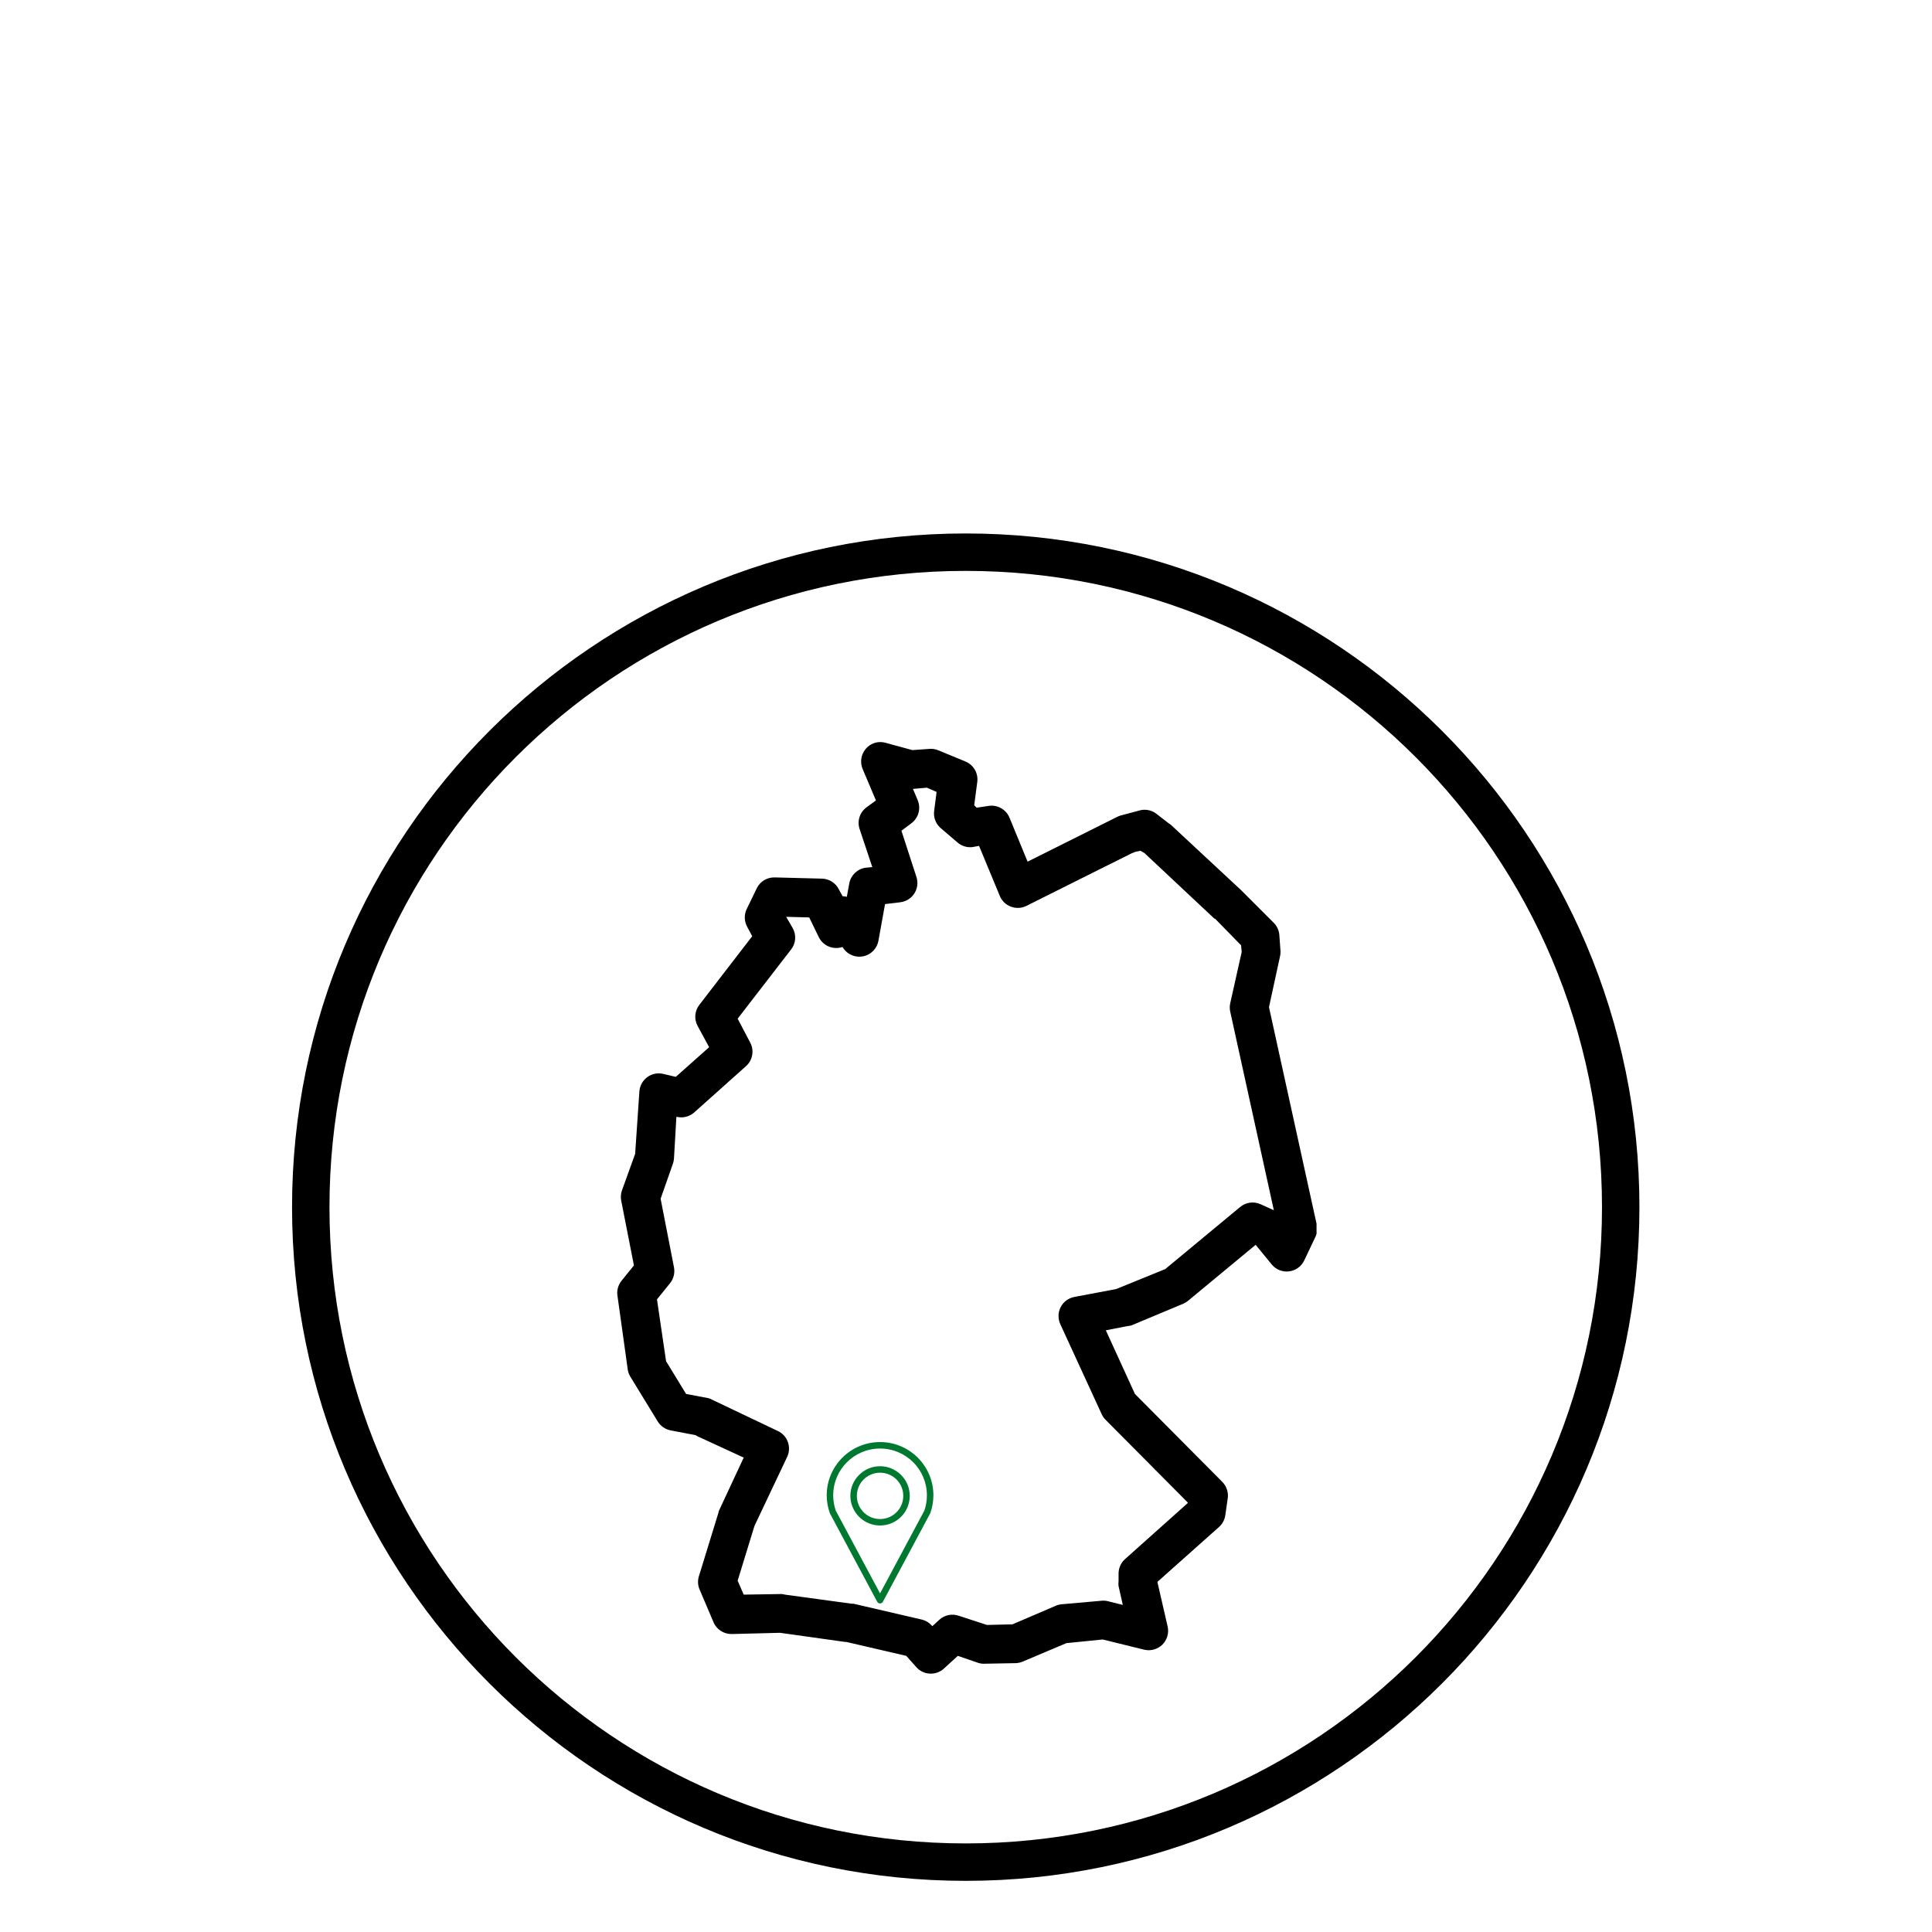
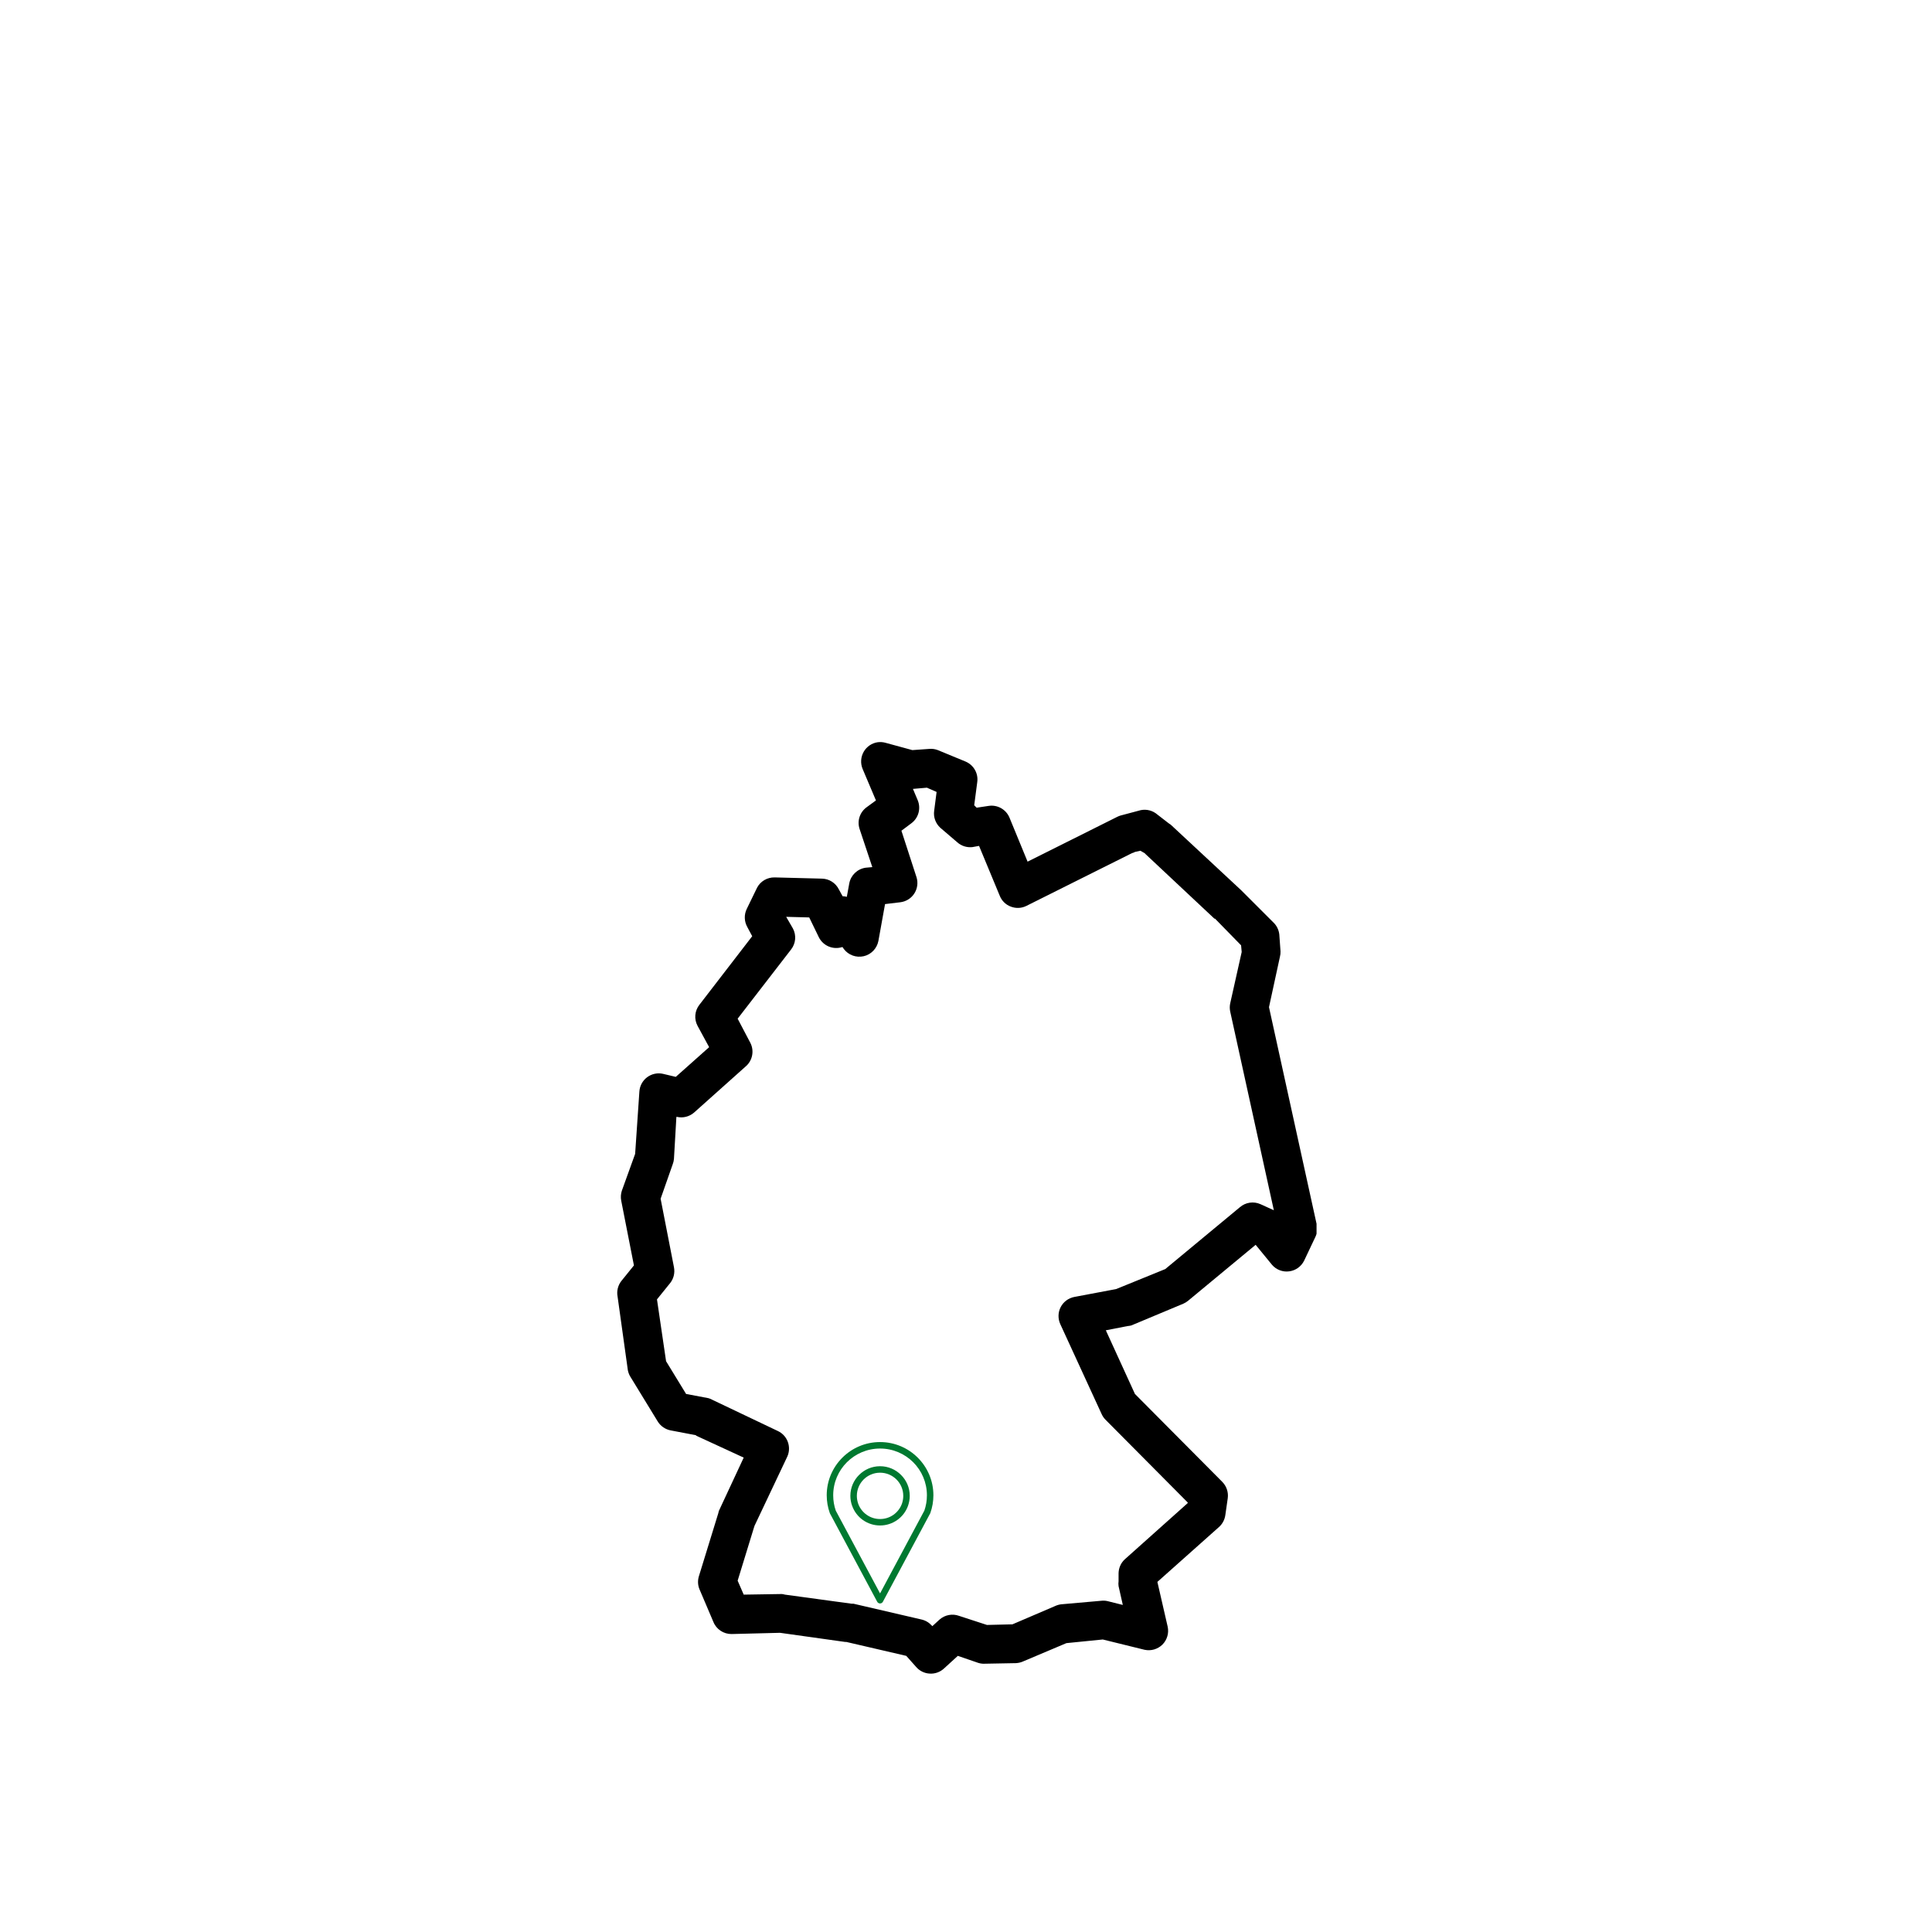
<svg xmlns="http://www.w3.org/2000/svg" width="1080" zoomAndPan="magnify" viewBox="0 0 810 810" height="1080" preserveAspectRatio="xMidYMid meet" version="1.0">
  <defs>
    <clipPath id="6fb69e466b">
-       <path d="M 122.441 223.656 L 687.336 223.656 L 687.336 788.555 L 122.441 788.555 Z M 122.441 223.656 " clip-rule="nonzero" />
-     </clipPath>
+       </clipPath>
    <clipPath id="671d8c8079">
      <path d="M 258.199 311 L 551.969 311 L 551.969 701.988 L 258.199 701.988 Z M 258.199 311 " clip-rule="nonzero" />
    </clipPath>
    <clipPath id="298c700f35">
      <path d="M 346.605 604.559 L 391.332 604.559 L 391.332 672.477 L 346.605 672.477 Z M 346.605 604.559 " clip-rule="nonzero" />
    </clipPath>
  </defs>
-   <rect x="-81" width="972" fill="#ffffff" y="-81" height="972" fill-opacity="1" />
  <rect x="-81" width="972" fill="#ffffff" y="-81" height="972" fill-opacity="1" />
  <g clip-path="url(#6fb69e466b)">
    <path fill="#000000" d="M 404.887 223.656 C 248.988 223.656 122.441 350.207 122.441 506.105 C 122.441 662.004 248.988 788.555 404.887 788.555 C 560.785 788.555 687.336 662.004 687.336 506.105 C 687.336 350.207 560.785 223.656 404.887 223.656 Z M 404.887 239.348 C 552.309 239.348 671.645 358.688 671.645 506.105 C 671.645 653.523 552.309 772.863 404.887 772.863 C 257.469 772.863 138.133 653.523 138.133 506.105 C 138.133 358.688 257.469 239.348 404.887 239.348 Z M 404.887 239.348 " fill-opacity="1" fill-rule="nonzero" />
  </g>
  <g clip-path="url(#671d8c8079)">
    <path fill="#000000" d="M 368.008 311.18 C 365.527 311.527 363.332 313.023 362.094 315.215 C 360.855 317.406 360.695 320.043 361.648 322.363 L 367.242 335.578 L 363.43 338.375 C 360.504 340.441 359.266 344.125 360.379 347.527 L 365.719 363.539 L 362.922 363.793 C 359.457 364.301 356.691 366.938 356.055 370.402 L 355.035 375.996 C 354.465 375.836 353.859 375.773 353.258 375.742 L 351.73 372.945 C 350.395 370.211 347.664 368.434 344.609 368.371 L 324.773 367.859 C 321.691 367.797 318.832 369.449 317.398 372.184 L 313.078 381.078 C 311.902 383.492 311.996 386.352 313.332 388.703 L 315.367 392.516 L 293.242 421.238 C 291.238 423.781 290.922 427.273 292.48 430.137 L 297.312 439.031 L 283.324 451.484 L 277.984 450.215 C 275.664 449.676 273.246 450.215 271.34 451.613 C 269.434 453.043 268.227 455.203 268.066 457.586 L 266.285 483.766 L 260.691 499.273 C 260.277 500.574 260.184 501.973 260.438 503.34 L 265.777 530.535 L 260.438 537.145 C 259.07 538.957 258.496 541.273 258.91 543.5 L 263.234 574.508 C 263.457 575.59 263.871 576.637 264.504 577.559 L 275.695 595.859 C 276.871 597.828 278.809 599.195 281.035 599.672 L 291.715 601.707 L 291.969 601.961 L 311.805 611.109 L 301.379 633.477 C 301.285 633.797 301.188 634.145 301.125 634.496 L 292.988 660.93 C 292.48 662.676 292.543 664.551 293.242 666.266 L 299.09 679.992 C 300.332 683.105 303.383 685.109 306.719 685.078 L 326.809 684.566 L 327.062 684.566 L 354.273 688.383 L 354.781 688.383 L 379.957 694.227 L 384.027 698.801 C 385.457 700.488 387.492 701.535 389.719 701.66 C 391.91 701.82 394.105 701.059 395.727 699.566 L 401.574 694.227 L 409.711 697.023 C 410.539 697.34 411.395 697.5 412.254 697.531 L 425.988 697.277 C 427.035 697.215 428.086 696.961 429.039 696.516 L 447.094 688.891 L 462.352 687.363 L 479.898 691.684 C 482.602 692.258 485.398 691.43 487.367 689.492 C 489.309 687.523 490.133 684.727 489.562 682.027 L 485.238 663.219 L 510.922 640.34 C 512.449 639.039 513.434 637.227 513.719 635.258 L 514.738 628.141 C 515.086 625.629 514.23 623.09 512.449 621.277 L 475.828 584.422 L 463.625 557.734 L 472.777 555.953 C 473.285 555.922 473.797 555.828 474.305 555.699 L 496.172 546.551 C 496.906 546.23 497.605 545.785 498.207 545.277 L 526.434 521.895 L 533.301 530.281 C 535.082 532.348 537.816 533.395 540.516 533.016 C 543.219 532.664 545.57 530.98 546.781 528.504 L 551.355 518.844 C 552.152 517.285 552.438 515.508 552.121 513.762 L 532.031 422.254 L 536.609 401.16 C 536.797 400.426 536.895 399.633 536.863 398.871 L 536.352 391.754 C 536.129 389.816 535.242 388.004 533.809 386.672 L 520.586 373.453 C 520.492 373.359 520.426 373.293 520.332 373.199 L 490.832 345.746 C 490.578 345.555 490.324 345.398 490.07 345.238 L 484.477 340.918 C 482.379 339.488 479.77 339.105 477.355 339.902 L 469.727 341.934 C 469.281 342.062 468.867 342.254 468.453 342.441 L 430.82 361.254 L 423.188 342.695 C 421.727 339.328 418.199 337.328 414.543 337.867 L 409.457 338.629 L 408.441 337.613 L 409.711 327.953 C 410.25 324.301 408.25 320.773 404.879 319.312 L 393.184 314.484 C 392.039 314.039 390.828 313.879 389.621 313.977 L 382.5 314.484 L 371.312 311.434 C 370.23 311.117 369.117 311.051 368.008 311.18 Z M 388.605 330.242 L 392.672 332.023 L 391.656 339.902 C 391.273 342.539 392.227 345.207 394.199 347.02 L 401.32 353.117 C 403.035 354.676 405.355 355.406 407.676 355.152 L 410.473 354.645 L 419.121 375.484 C 419.945 377.613 421.633 379.301 423.762 380.094 C 425.891 380.918 428.277 380.824 430.309 379.809 L 474.559 357.695 L 475.32 357.441 L 475.828 357.184 L 478.117 356.676 L 479.898 357.695 L 480.406 358.203 L 509.145 385.145 L 509.398 385.145 L 520.332 396.328 L 520.586 399.125 L 515.754 420.73 C 515.531 421.809 515.531 422.953 515.754 424.035 L 534.066 507.406 L 528.469 504.863 C 525.578 503.562 522.207 504.07 519.824 506.133 L 488.543 532.062 L 467.945 540.449 L 450.398 543.754 C 447.922 544.23 445.82 545.816 444.68 548.043 C 443.535 550.266 443.5 552.902 444.551 555.191 L 461.844 592.809 C 462.223 593.668 462.734 594.43 463.367 595.098 L 497.953 629.918 L 497.953 630.176 L 471.508 653.812 C 469.887 655.336 468.996 657.434 468.965 659.66 L 468.965 662.965 C 468.867 663.629 468.867 664.328 468.965 664.996 L 470.742 672.875 L 464.641 671.352 C 463.812 671.129 462.957 671.035 462.098 671.098 L 444.805 672.621 C 443.914 672.75 443.059 673.004 442.262 673.383 L 424.461 681.012 L 413.781 681.266 L 402.082 677.453 C 399.285 676.434 396.172 677.039 393.945 678.977 L 390.895 681.773 L 390.641 681.52 C 389.496 680.246 388 679.359 386.316 678.977 L 357.836 672.367 C 357.578 672.367 357.324 672.367 357.07 672.367 L 329.098 668.555 C 328.684 668.43 328.273 668.363 327.828 668.301 L 311.805 668.555 L 309.262 662.707 L 316.129 640.34 L 316.383 639.578 L 316.637 639.07 L 330.117 610.602 C 331.895 606.535 330.082 601.77 326.047 599.926 L 298.836 586.965 C 298.266 586.645 297.691 586.391 297.055 586.199 L 287.648 584.422 L 279.254 570.695 L 275.441 544.77 L 280.781 538.16 C 282.402 536.254 283.039 533.746 282.562 531.297 L 276.965 502.574 L 282.051 488.086 C 282.34 487.355 282.496 486.594 282.562 485.801 L 283.578 468.262 L 283.832 468.262 C 286.344 468.832 288.98 468.168 290.953 466.484 L 312.57 447.164 C 315.461 444.75 316.32 440.621 314.602 437.25 L 309.262 427.086 L 331.641 398.109 C 333.645 395.566 333.961 392.07 332.402 389.211 L 329.605 384.383 L 339.27 384.637 L 343.34 393.023 C 345.152 396.551 349.219 398.266 353.004 397.09 L 353.258 397.09 L 353.766 397.855 C 355.703 400.426 358.945 401.602 362.094 400.902 C 365.207 400.207 367.625 397.695 368.262 394.551 L 371.059 379.043 L 377.414 378.281 C 379.801 377.996 381.961 376.695 383.297 374.66 C 384.598 372.66 384.98 370.18 384.281 367.859 L 377.926 348.289 L 381.992 345.238 C 385.043 343.047 386.188 339.074 384.789 335.578 L 382.754 330.75 Z M 388.605 330.242 " fill-opacity="1" fill-rule="nonzero" />
  </g>
  <g clip-path="url(#298c700f35)">
    <path fill="#007930" d="M 368.969 668.043 L 387.535 633.348 C 387.891 632.336 388.152 631.289 388.336 630.23 C 388.52 629.156 388.613 628.051 388.613 626.918 C 388.613 621.5 386.414 616.59 382.863 613.043 C 379.297 609.5 374.395 607.305 368.969 607.305 C 363.543 607.305 358.641 609.5 355.074 613.043 C 351.523 616.59 349.324 621.5 349.324 626.918 C 349.324 628.051 349.418 629.156 349.602 630.23 C 349.785 631.289 350.047 632.336 350.402 633.348 Z M 368.969 614.719 C 372.41 614.719 375.516 616.113 377.762 618.371 C 380.02 620.609 381.418 623.711 381.418 627.148 C 381.418 627.852 381.355 628.543 381.234 629.234 C 381.109 629.926 380.941 630.602 380.711 631.262 C 379.852 633.715 378.238 635.816 376.145 637.289 C 374.117 638.719 371.645 639.562 368.969 639.562 C 366.293 639.562 363.82 638.719 361.789 637.289 C 359.699 635.816 358.102 633.715 357.242 631.262 L 357.227 631.273 C 356.996 630.617 356.824 629.941 356.703 629.234 C 356.578 628.543 356.52 627.852 356.52 627.148 C 356.52 623.711 357.918 620.609 360.176 618.371 C 362.422 616.113 365.527 614.719 368.969 614.719 Z M 375.855 620.273 C 374.086 618.523 371.66 617.434 368.969 617.434 C 366.277 617.434 363.852 618.523 362.082 620.273 C 360.332 622.035 359.238 624.461 359.238 627.148 C 359.238 627.715 359.285 628.266 359.379 628.789 C 359.469 629.328 359.609 629.863 359.777 630.371 C 360.453 632.289 361.715 633.93 363.344 635.082 C 364.926 636.203 366.863 636.859 368.969 636.859 C 371.074 636.859 373.012 636.203 374.594 635.082 C 376.223 633.93 377.484 632.289 378.16 630.371 C 378.328 629.863 378.469 629.34 378.559 628.789 C 378.652 628.266 378.699 627.715 378.699 627.148 C 378.699 624.461 377.605 622.035 375.855 620.273 Z M 389.98 634.496 L 370.168 671.527 C 370.043 671.773 369.859 671.973 369.598 672.094 C 368.953 672.449 368.125 672.203 367.77 671.543 L 348.004 634.59 C 347.957 634.496 347.91 634.422 347.879 634.312 C 347.465 633.148 347.141 631.918 346.926 630.676 C 346.727 629.434 346.605 628.191 346.605 626.918 C 346.605 620.746 349.109 615.176 353.168 611.125 C 357.211 607.09 362.789 604.59 368.969 604.59 C 375.148 604.59 380.727 607.09 384.77 611.125 C 388.828 615.176 391.332 620.746 391.332 626.918 C 391.332 628.191 391.211 629.434 391.008 630.676 C 390.793 631.918 390.473 633.148 390.059 634.312 C 390.043 634.375 390.012 634.438 389.98 634.496 Z M 389.98 634.496 " fill-opacity="1" fill-rule="nonzero" />
  </g>
</svg>